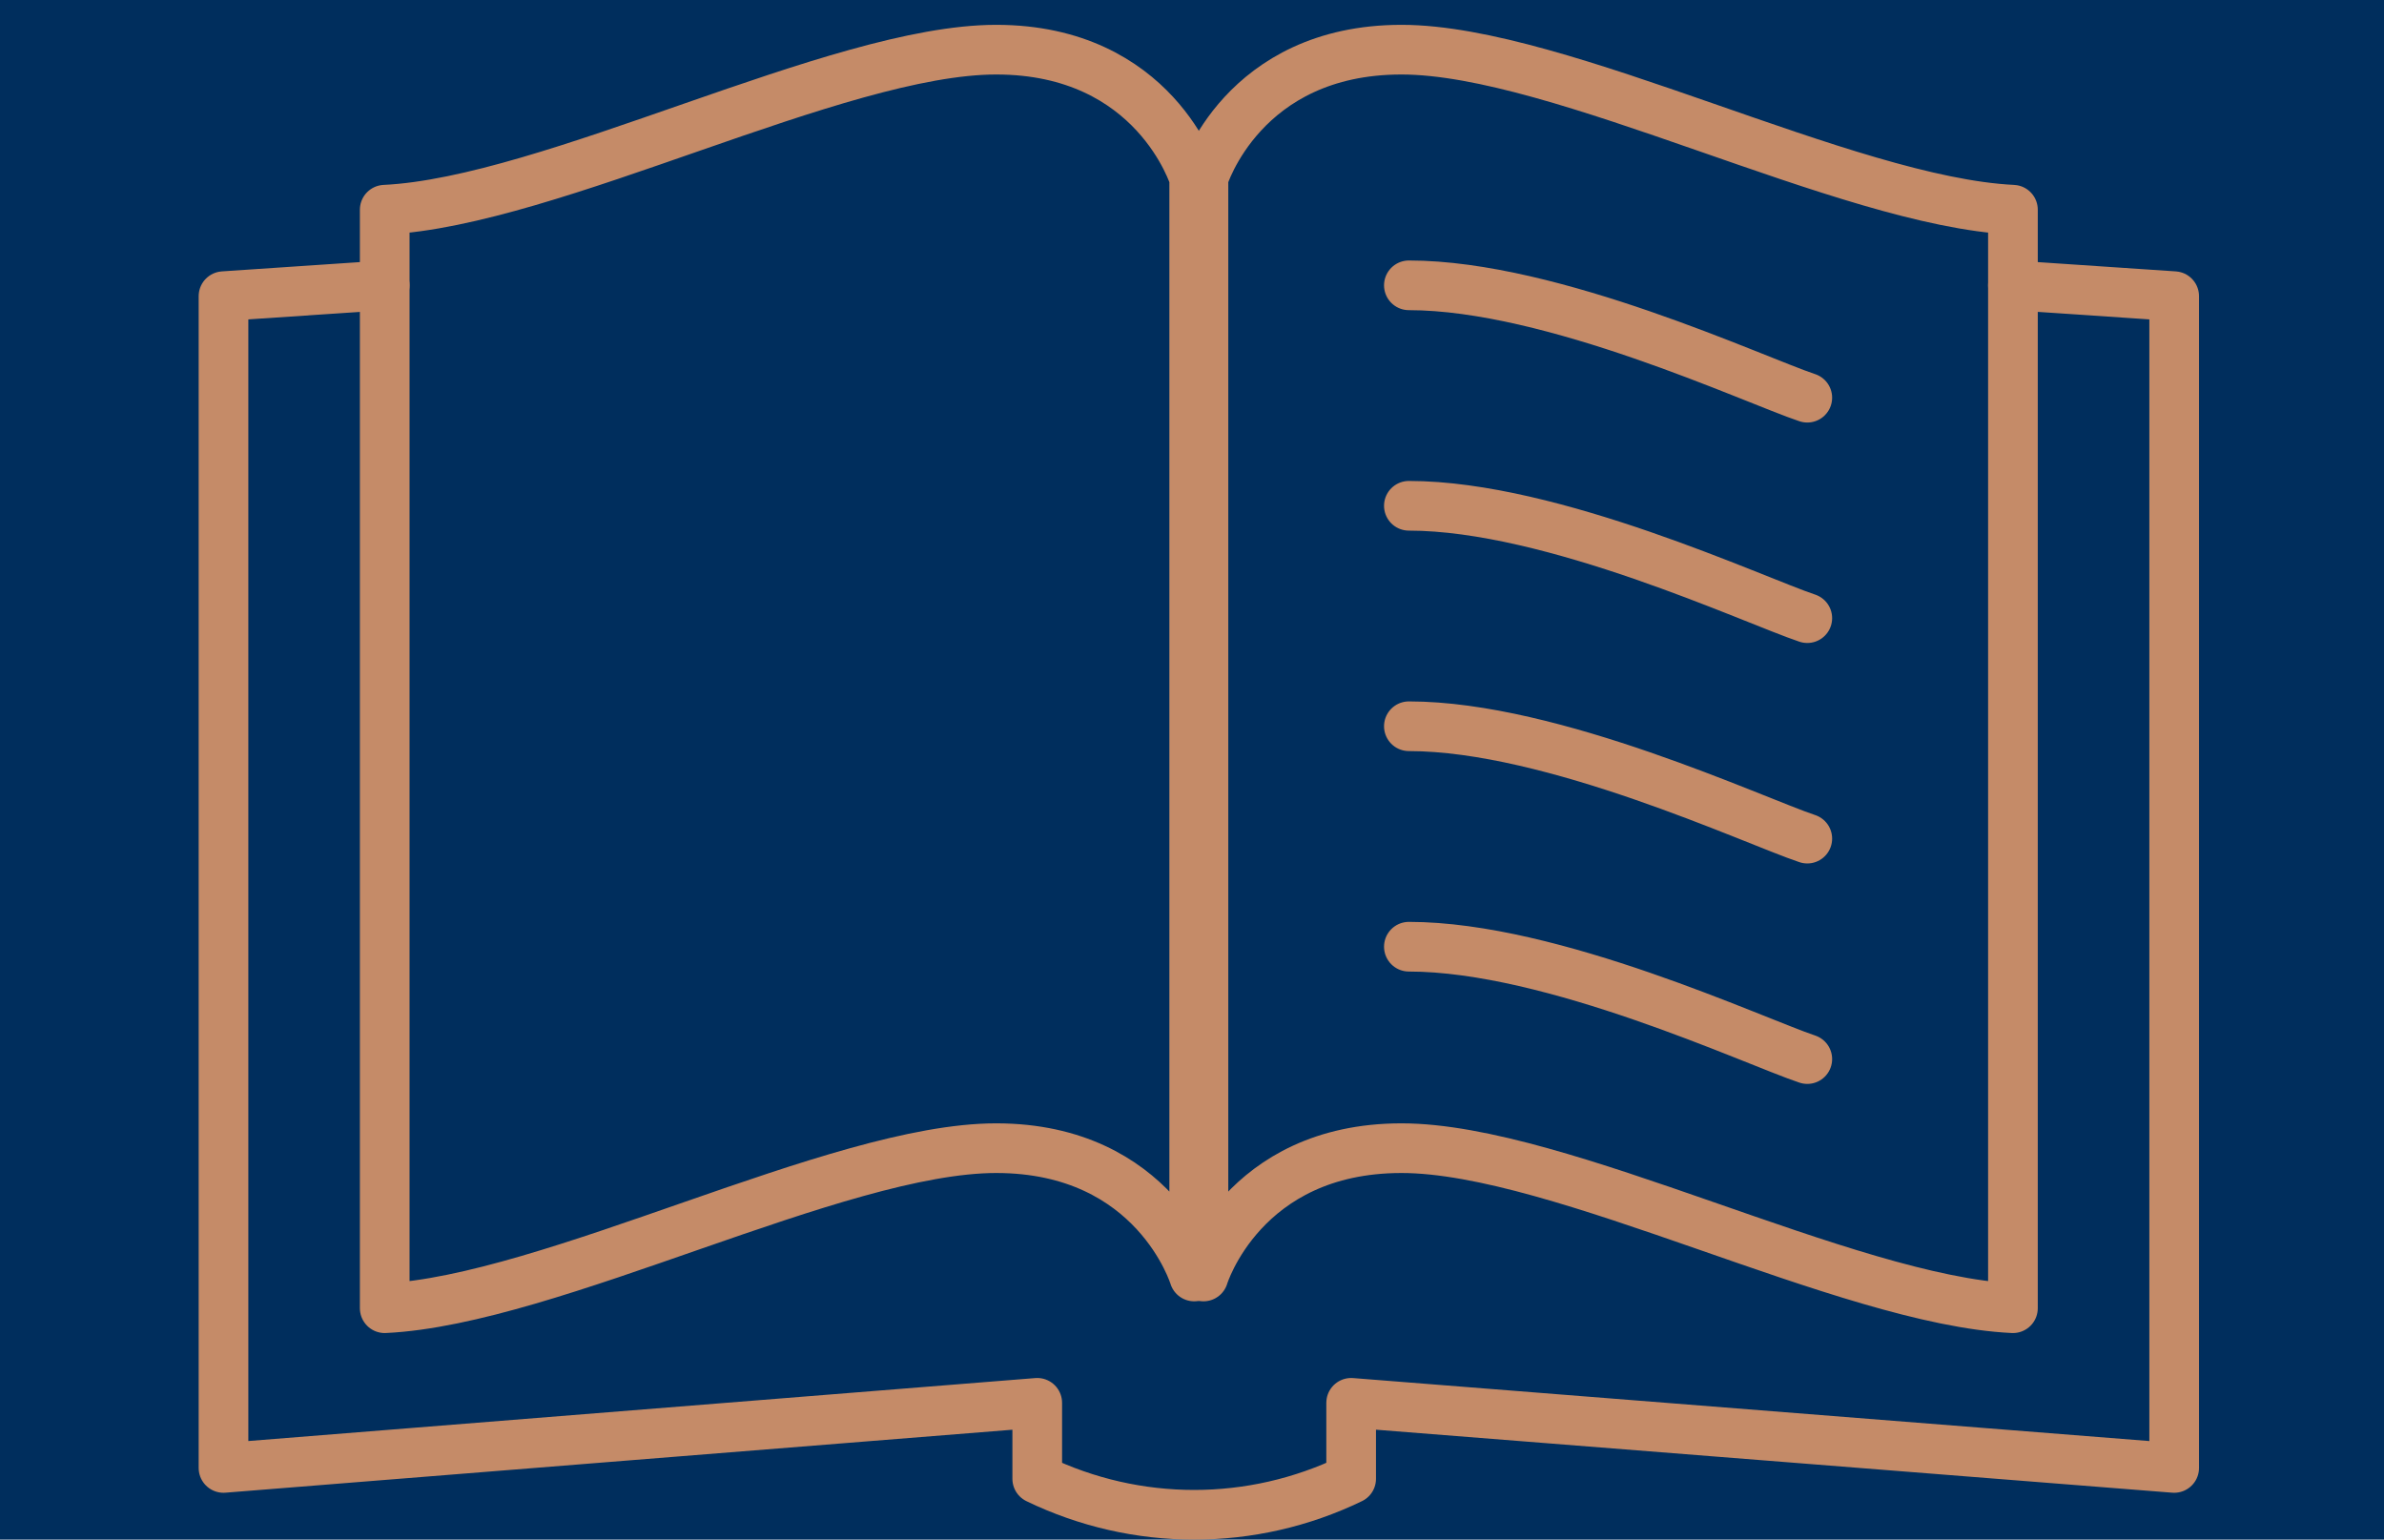
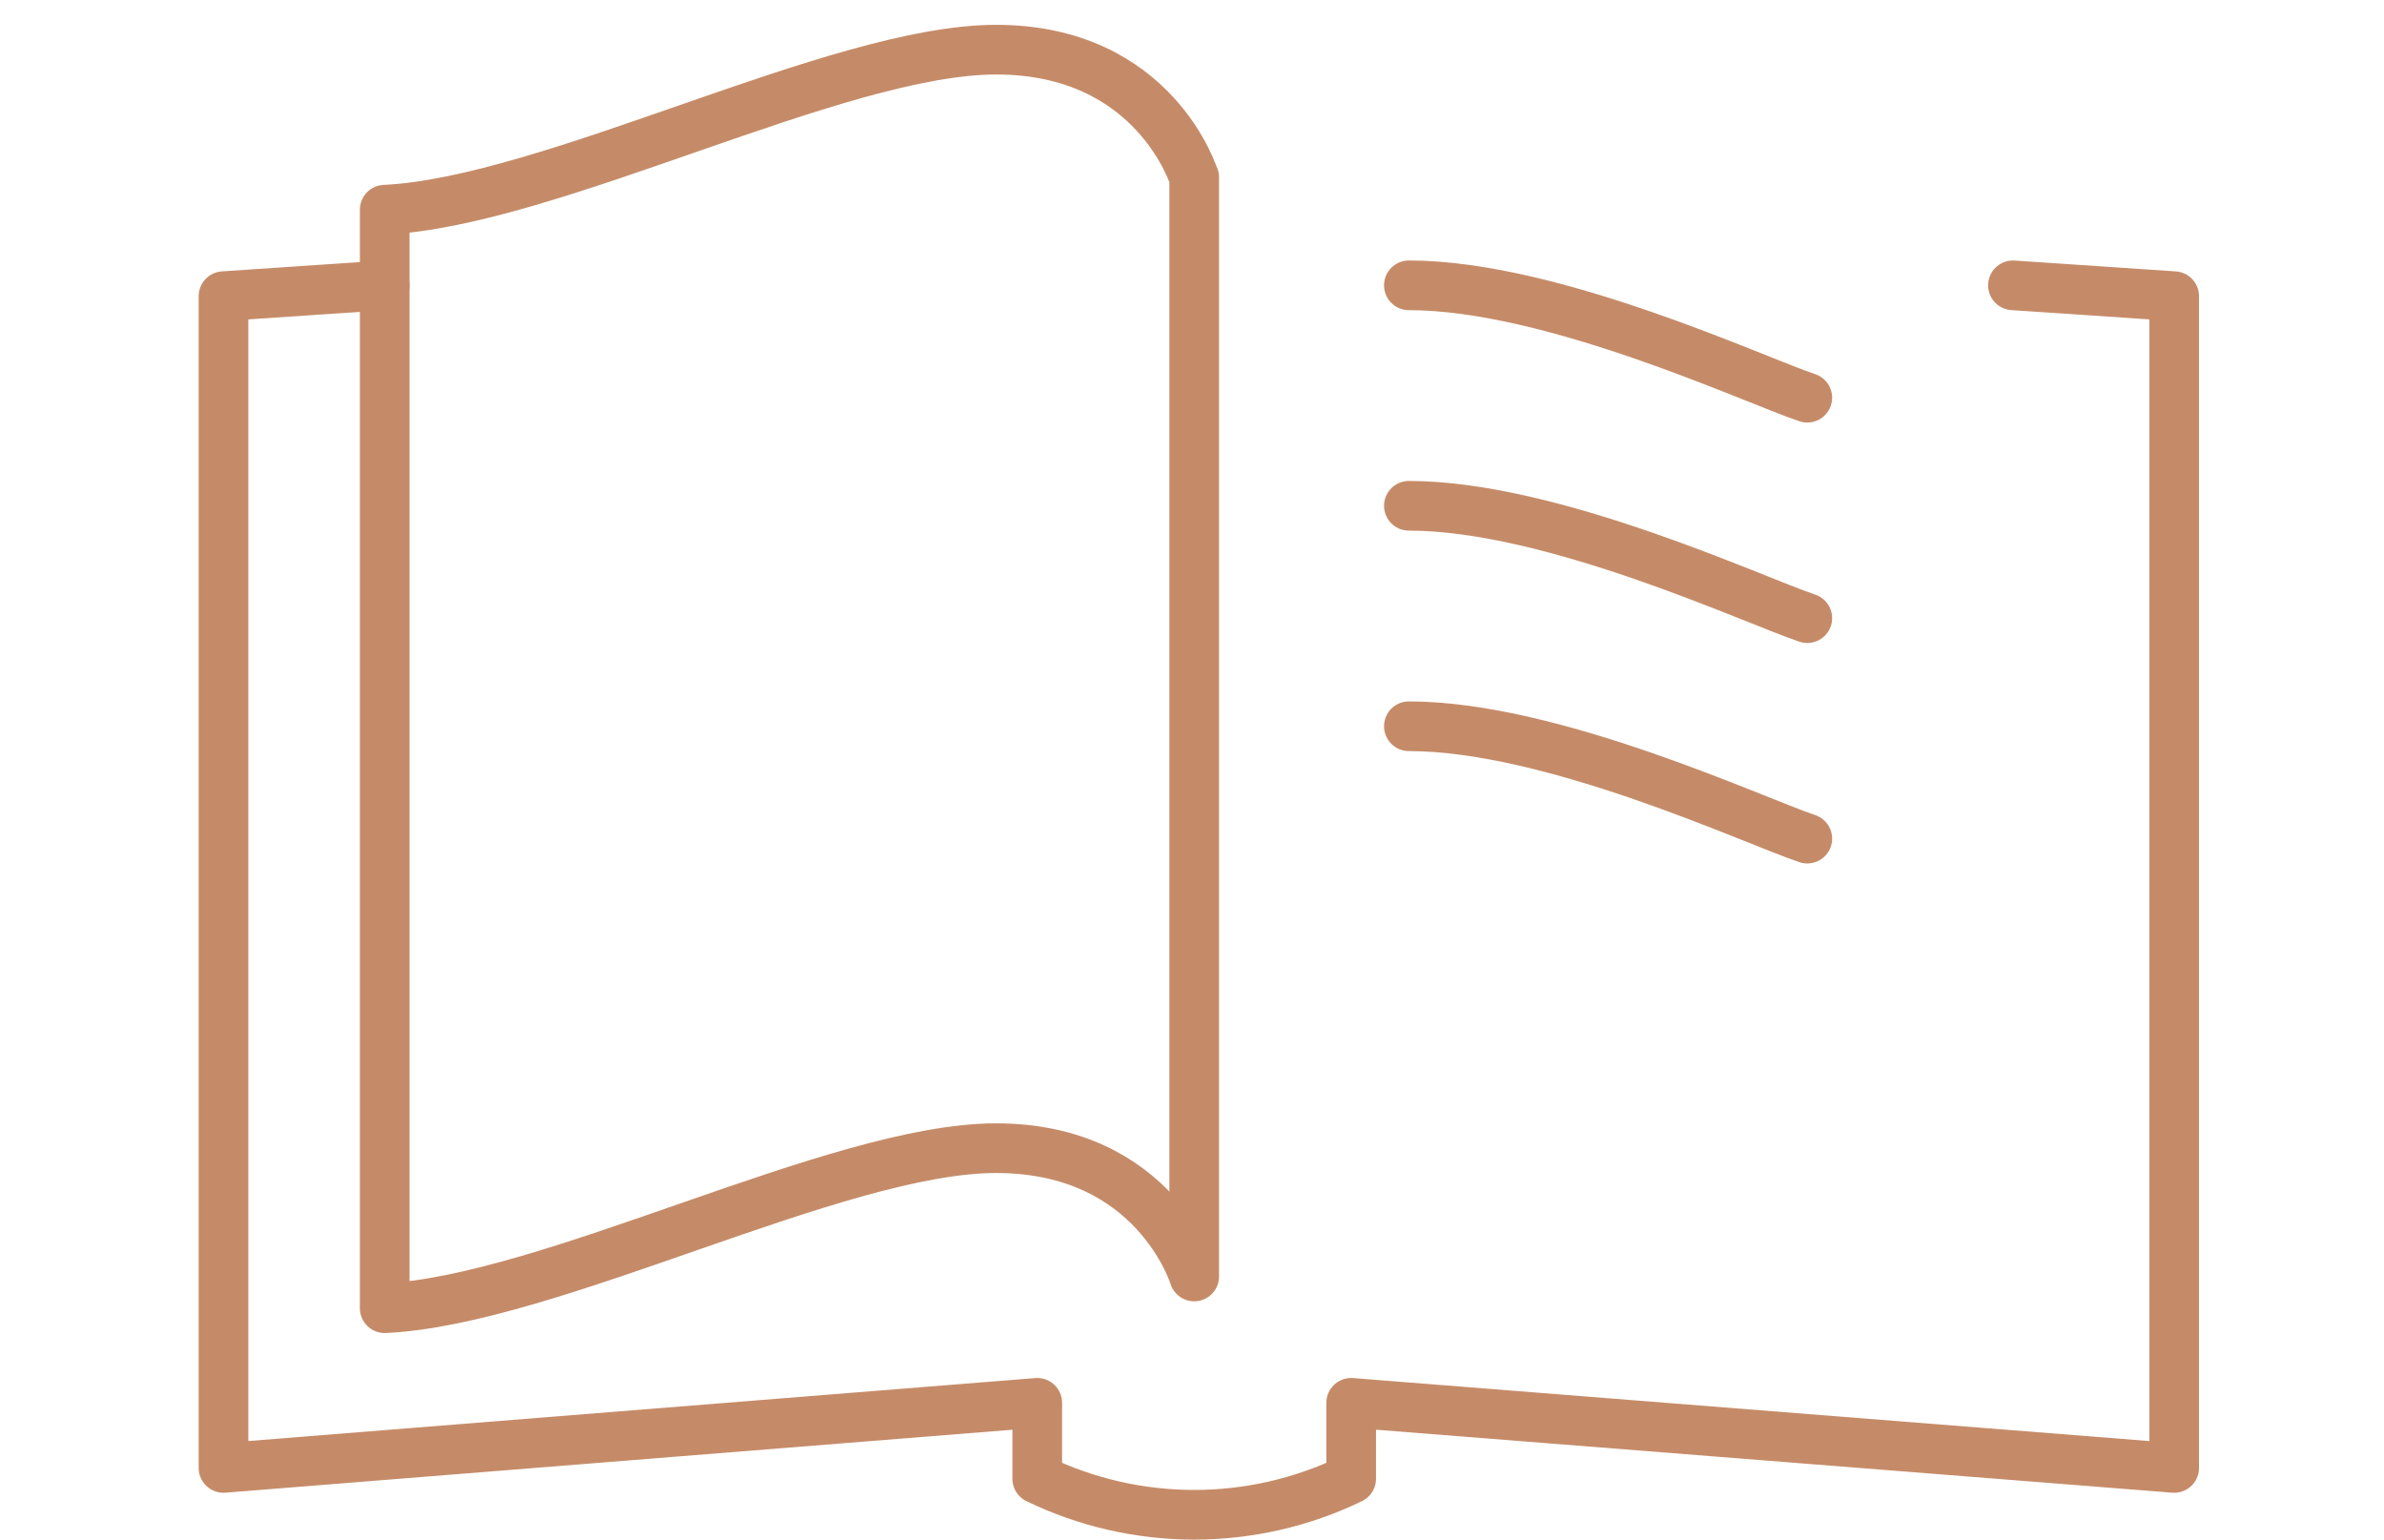
<svg xmlns="http://www.w3.org/2000/svg" width="96px" height="62px" viewBox="0 0 96 62" version="1.1">
  <title>Publications</title>
  <g id="Page-1" stroke="none" stroke-width="1" fill="none" fill-rule="evenodd">
    <g id="Artboard-Copy-2" transform="translate(0, -9)">
      <g id="Publications" transform="translate(0, 9)">
-         <rect id="Rectangle" fill="#002E5D" x="0" y="0" width="96" height="62" />
        <g id="icon-publications-copy" transform="translate(9, 2)" stroke="#C58B68" stroke-linecap="round" stroke-linejoin="round" stroke-width="2">
          <path d="M39.089,5.167 C39.089,5.167 37.523,0 31.115,0 C24.708,0 13.203,6.126 6.492,6.445 L6.492,50.682 C13.203,50.363 24.708,44.237 31.115,44.237 C37.523,44.237 39.089,49.404 39.089,49.404 L39.089,5.14 L39.089,5.167 Z" id="Stroke-1" />
-           <path d="M39.461,5.167 C39.461,5.167 41.027,0 47.435,0 C53.842,0 65.347,6.126 72.058,6.445 L72.058,50.682 C65.347,50.363 53.842,44.237 47.435,44.237 C41.027,44.237 39.461,49.404 39.461,49.404 L39.461,5.14 L39.461,5.167 Z" id="Stroke-3" />
          <path d="M72.058,9.49 L78.551,9.927 L78.551,57.114 L45.409,54.492 L45.409,57.551 L45.409,57.551 C41.416,59.483 36.76,59.483 32.768,57.551 L32.768,57.551 L32.768,54.492 L0,57.114 L0,9.927 L6.491,9.49" id="Stroke-5" />
          <path d="M47.733,9.49 C53.522,9.49 61.634,13.304 63.777,14.015" id="Stroke-7" />
          <path d="M47.733,18.368 C53.522,18.368 61.634,22.181 63.777,22.893" id="Stroke-9" />
          <path d="M47.733,27.246 C53.522,27.246 61.634,31.059 63.777,31.771" id="Stroke-11" />
-           <path d="M47.733,36.124 C53.522,36.124 61.634,39.937 63.777,40.649" id="Stroke-13" />
        </g>
      </g>
    </g>
  </g>
</svg>